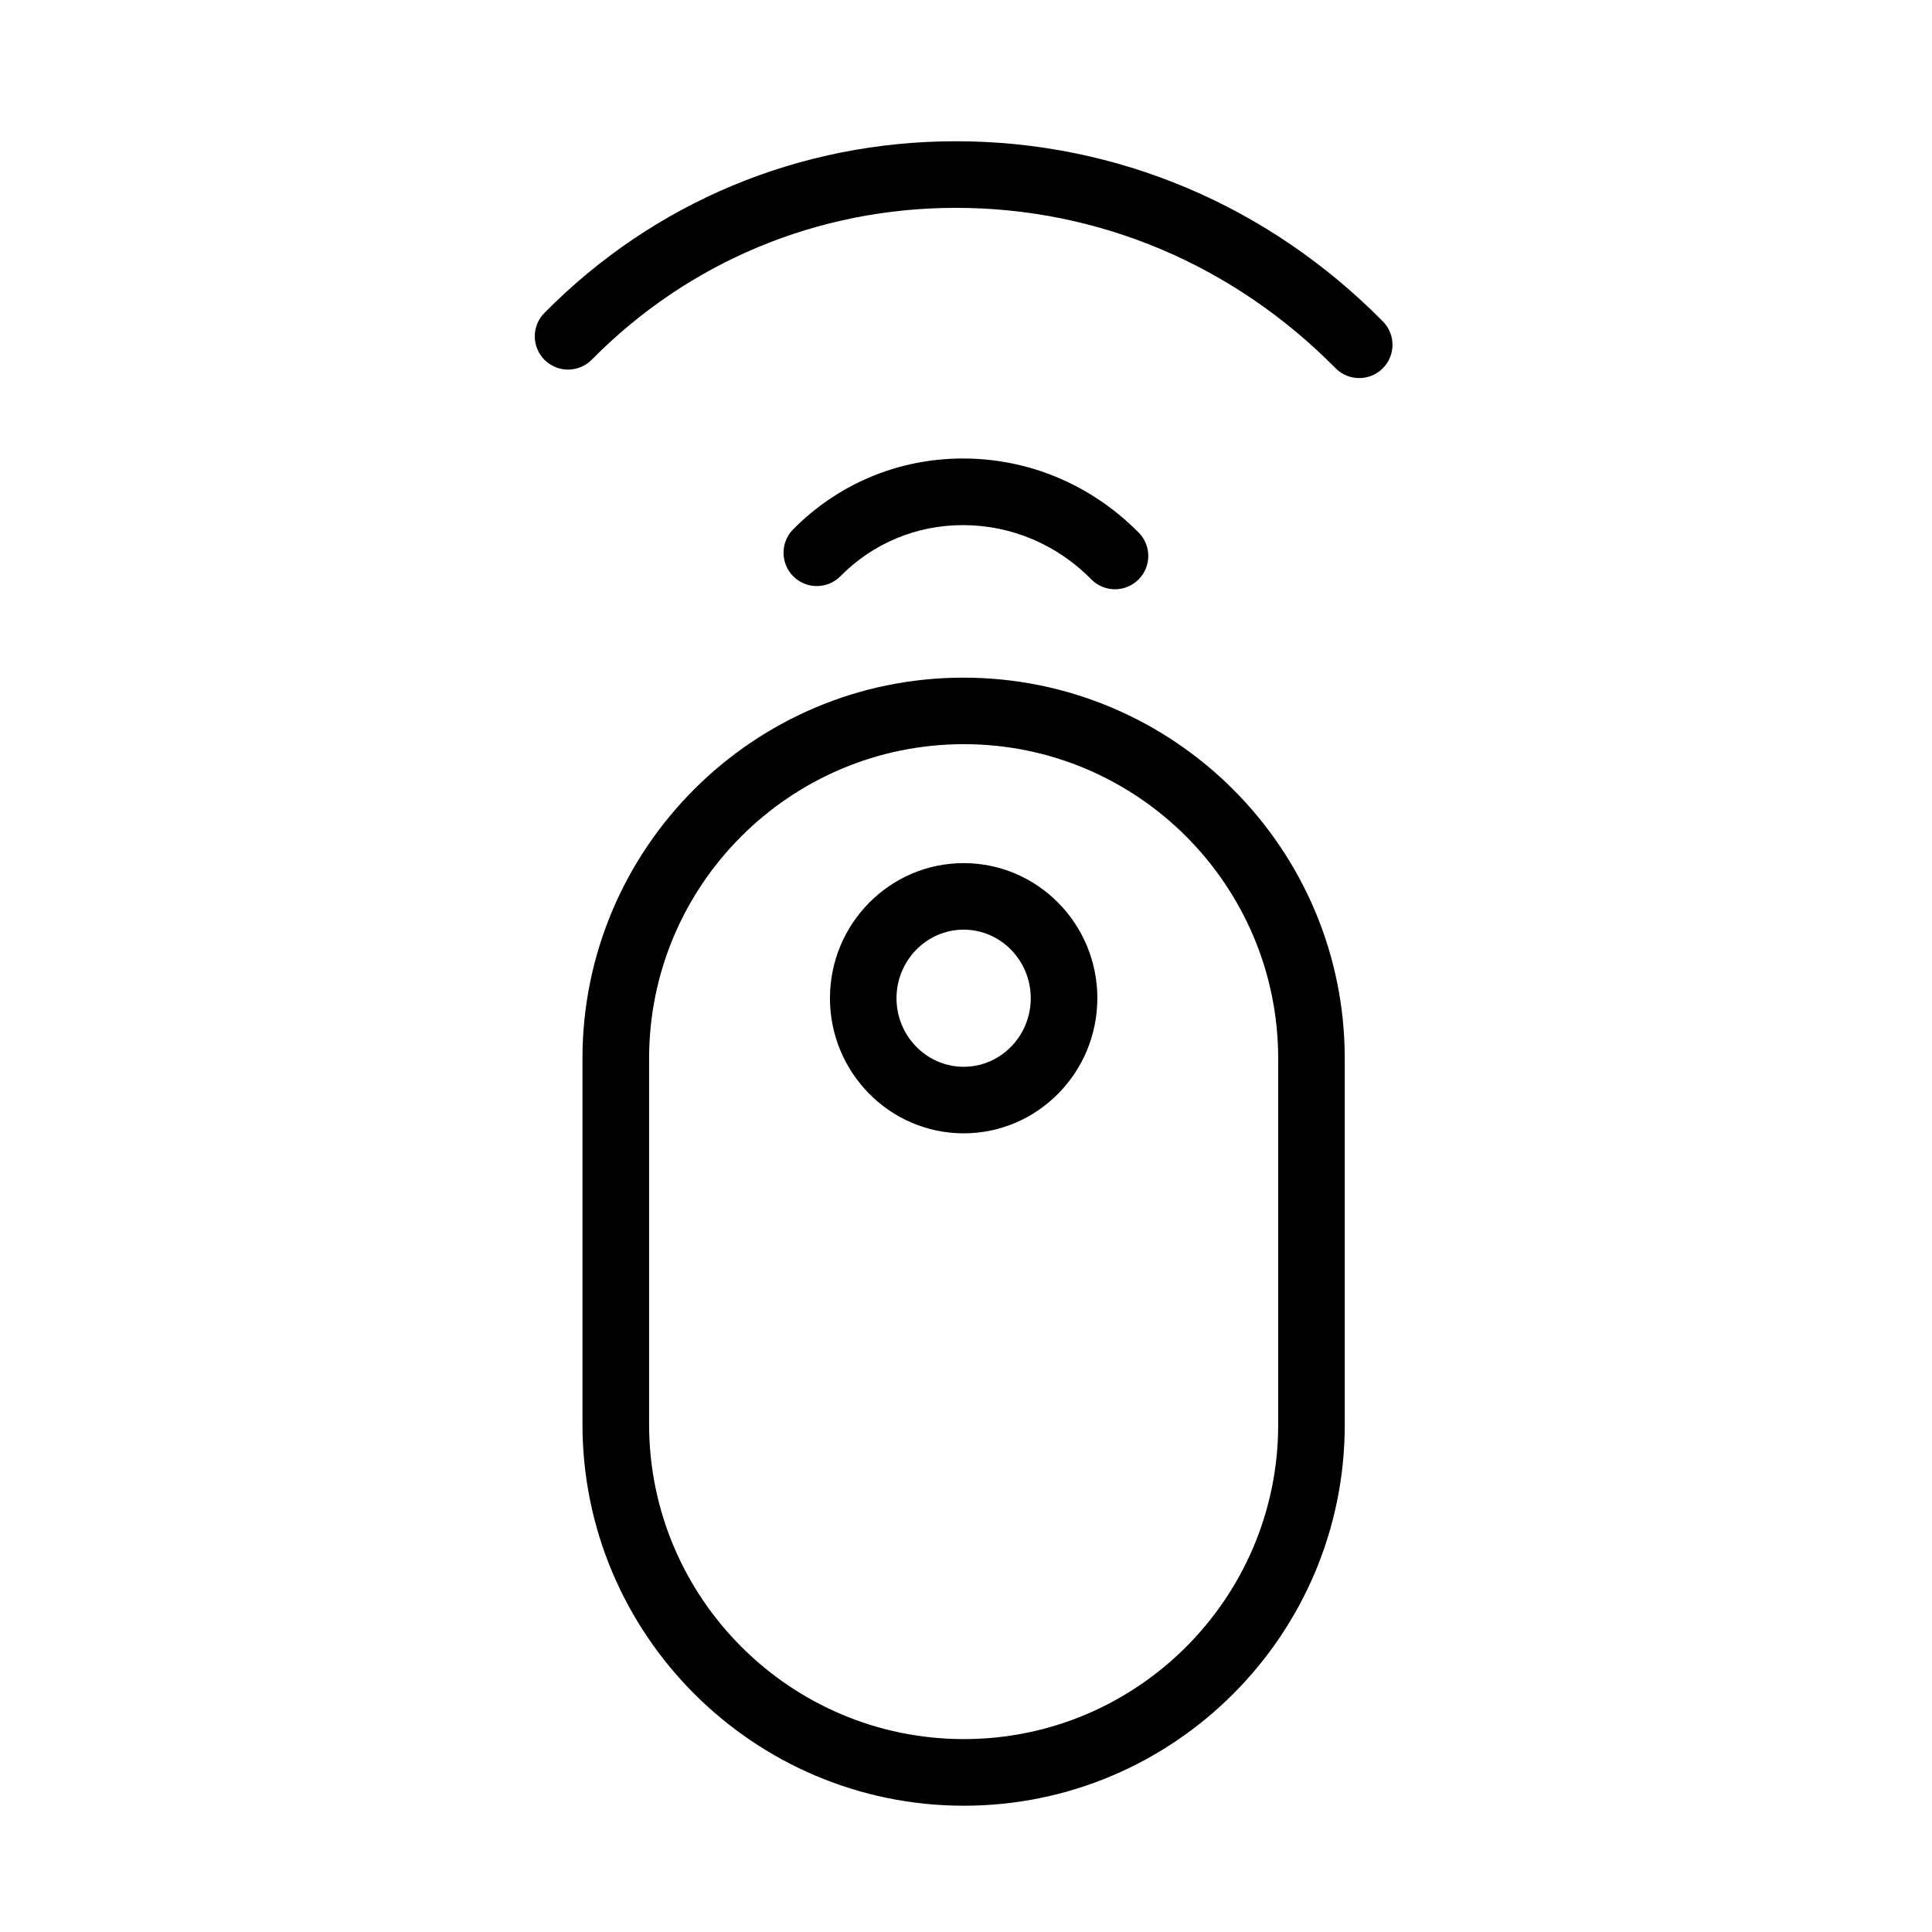
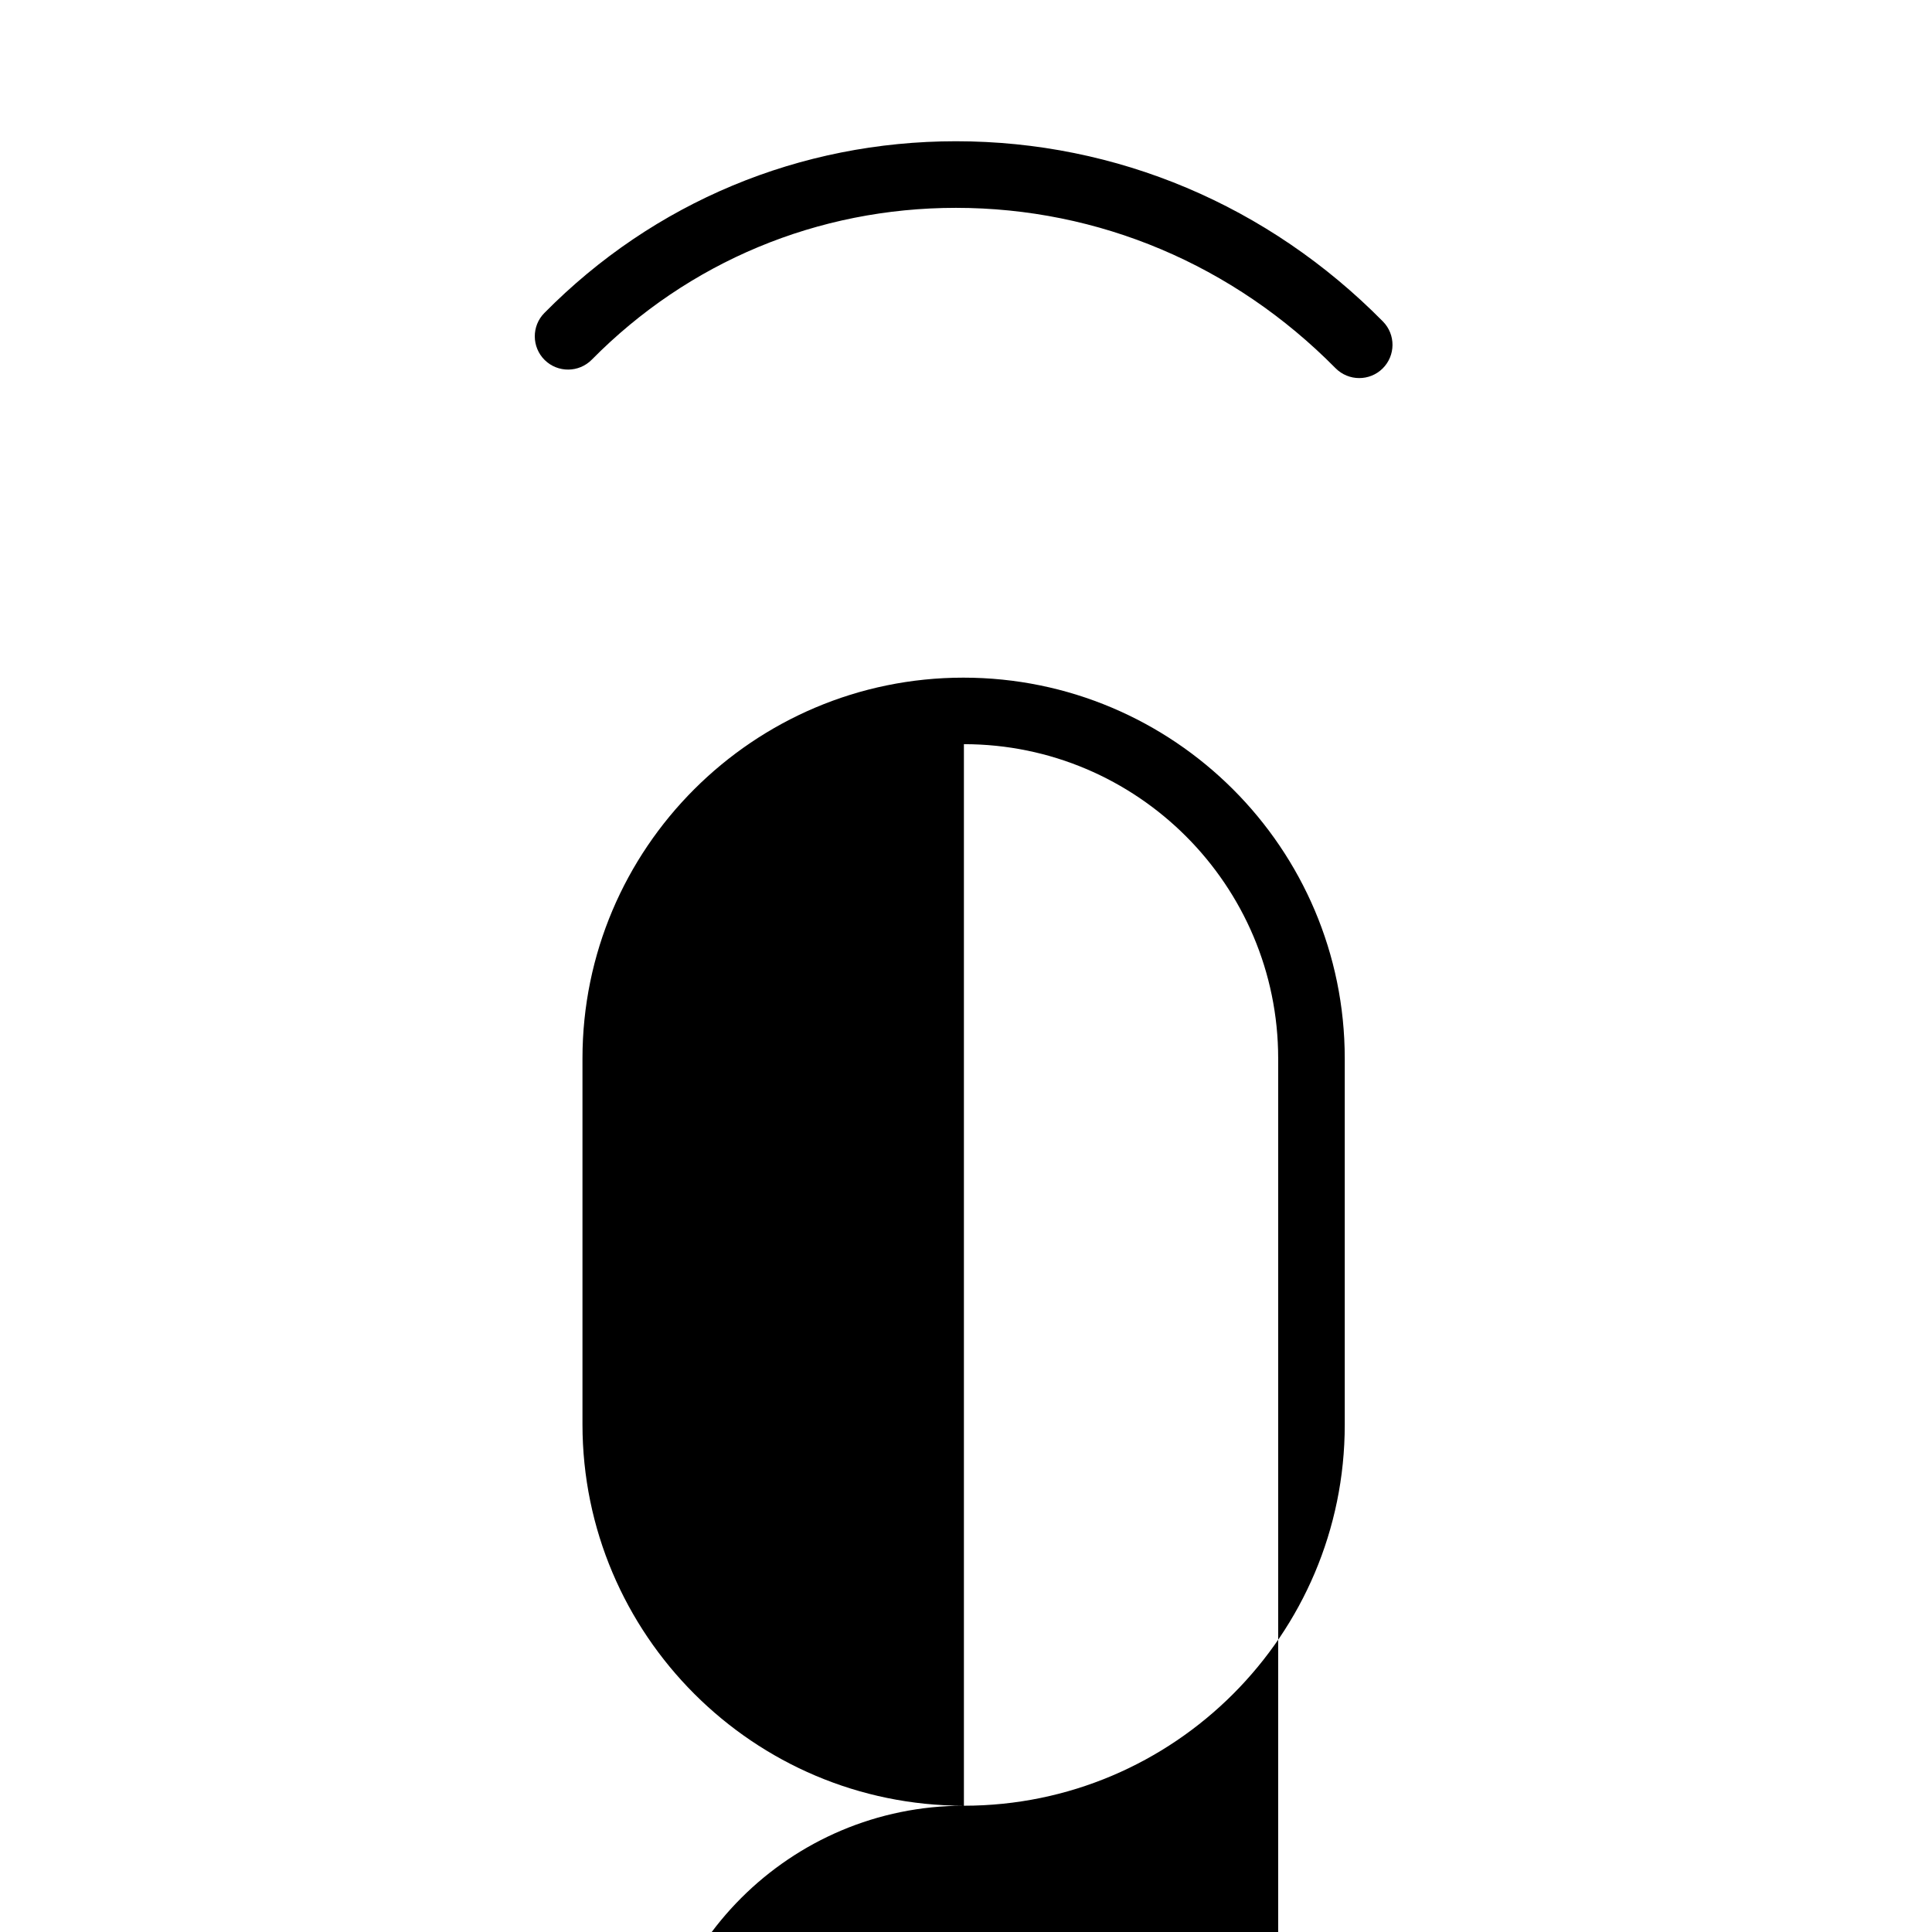
<svg xmlns="http://www.w3.org/2000/svg" version="1.1" id="Layer_1" x="0px" y="0px" width="72px" height="72px" viewBox="0 0 72 72" enable-background="new 0 0 72 72" xml:space="preserve">
  <g>
    <g>
-       <path d="M35.922,67.294c-7.838,0-14.215-6.377-14.215-14.213V39.447c0-7.827,6.369-14.193,14.195-14.193    c7.847,0,14.213,6.366,14.213,14.193v13.651C50.115,60.926,43.749,67.294,35.922,67.294z M35.922,27.733    c-6.478,0-11.732,5.255-11.732,11.714v13.634c0,6.47,5.262,11.73,11.732,11.73c6.458,0,11.712-5.252,11.712-11.713V39.447    C47.634,32.988,42.38,27.733,35.922,27.733z" />
+       <path d="M35.922,67.294c-7.838,0-14.215-6.377-14.215-14.213V39.447c0-7.827,6.369-14.193,14.195-14.193    c7.847,0,14.213,6.366,14.213,14.193v13.651C50.115,60.926,43.749,67.294,35.922,67.294z c-6.478,0-11.732,5.255-11.732,11.714v13.634c0,6.47,5.262,11.73,11.732,11.73c6.458,0,11.712-5.252,11.712-11.713V39.447    C47.634,32.988,42.38,27.733,35.922,27.733z" />
    </g>
    <g>
-       <path d="M35.913,42.236c-2.748,0-4.983-2.26-4.983-5.036c0-2.778,2.236-5.034,4.983-5.034c2.747,0,4.982,2.256,4.982,5.034    C40.895,39.977,38.659,42.236,35.913,42.236z M35.913,34.646c-1.38,0-2.503,1.149-2.503,2.555c0,1.408,1.124,2.555,2.503,2.555    c1.38,0,2.5-1.146,2.5-2.555C38.413,35.795,37.293,34.646,35.913,34.646z" />
-     </g>
+       </g>
    <g>
-       <path d="M41.552,21.96c-0.321,0-0.641-0.122-0.883-0.371c-1.288-1.303-2.986-2.019-4.783-2.019c-1.731,0-3.351,0.675-4.563,1.901    c-0.481,0.488-1.267,0.494-1.755,0.012c-0.486-0.481-0.491-1.267-0.01-1.755c1.683-1.702,3.93-2.641,6.329-2.641    c2.465,0,4.79,0.982,6.549,2.762c0.48,0.484,0.476,1.271-0.011,1.752C42.181,21.841,41.866,21.96,41.552,21.96z" />
-     </g>
+       </g>
    <g>
      <path d="M50.654,14.09c-0.322,0-0.64-0.125-0.883-0.369c-3.805-3.854-8.829-5.975-14.146-5.975c-5.149,0-9.968,2.009-13.571,5.658    c-0.482,0.488-1.267,0.493-1.755,0.013c-0.487-0.482-0.493-1.269-0.011-1.754c4.073-4.128,9.518-6.399,15.337-6.399    c5.986,0,11.637,2.385,15.912,6.716c0.48,0.486,0.477,1.271-0.012,1.754C51.284,13.971,50.97,14.09,50.654,14.09z" />
    </g>
  </g>
</svg>